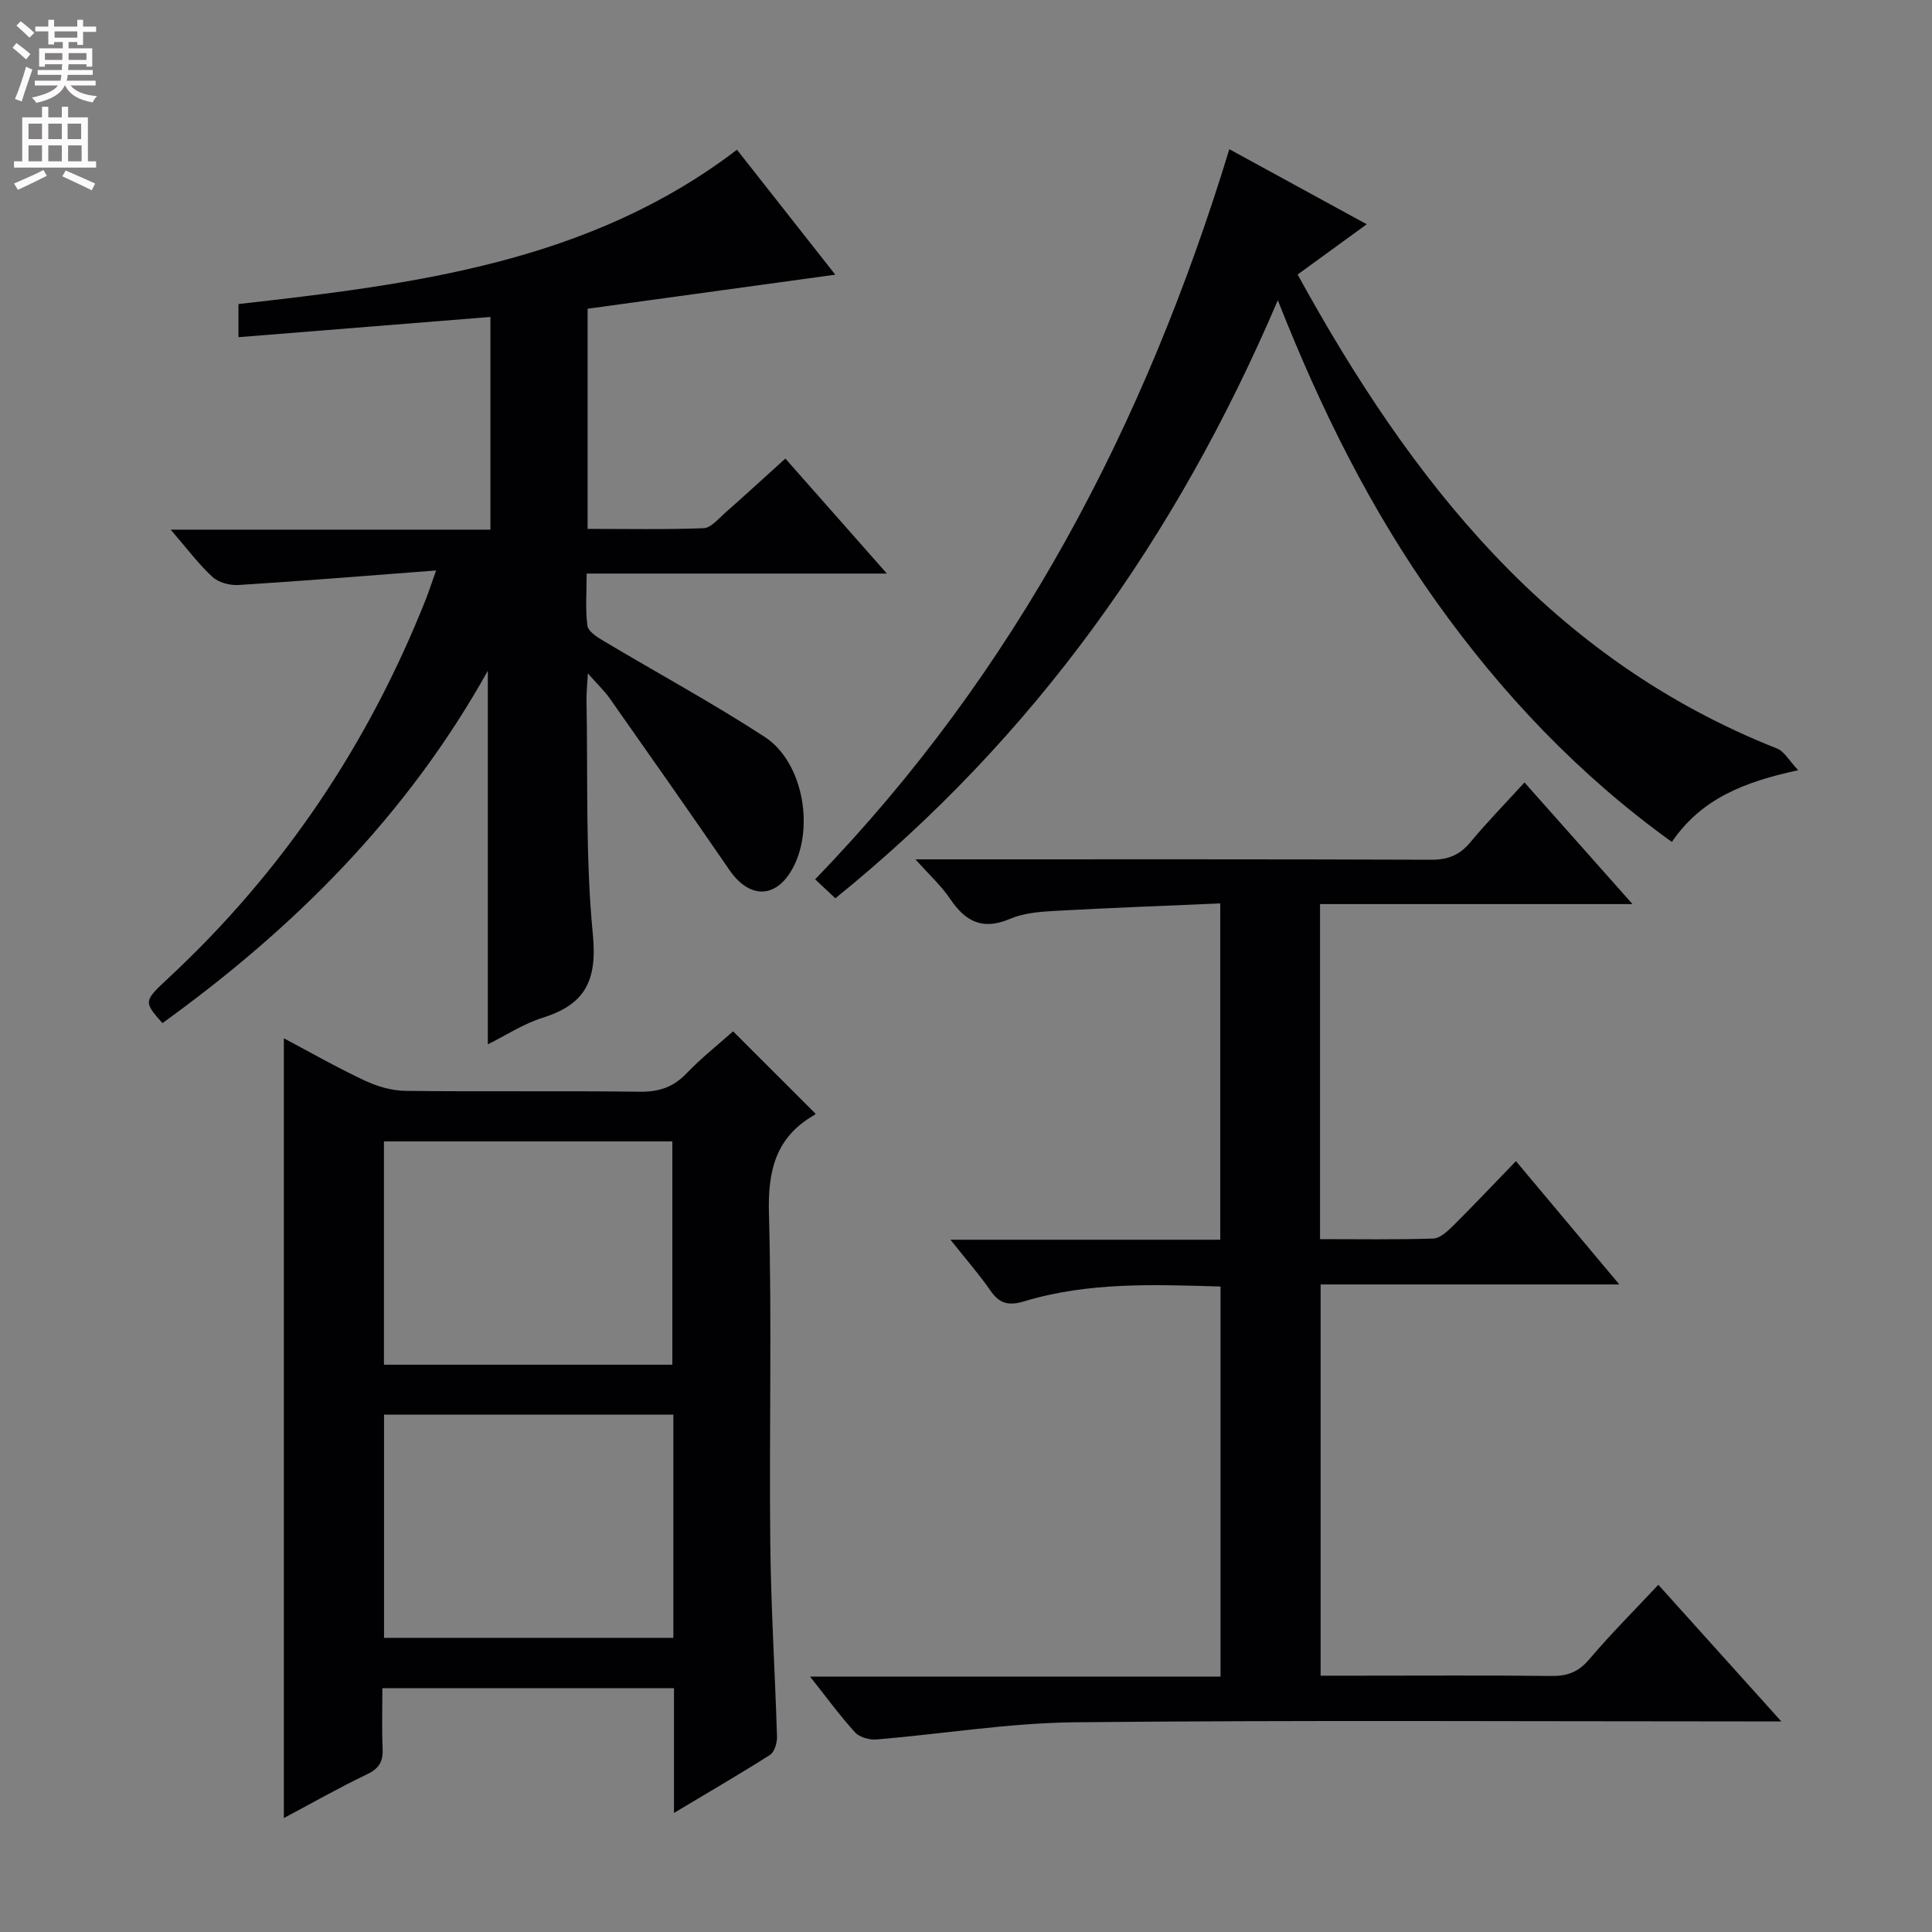
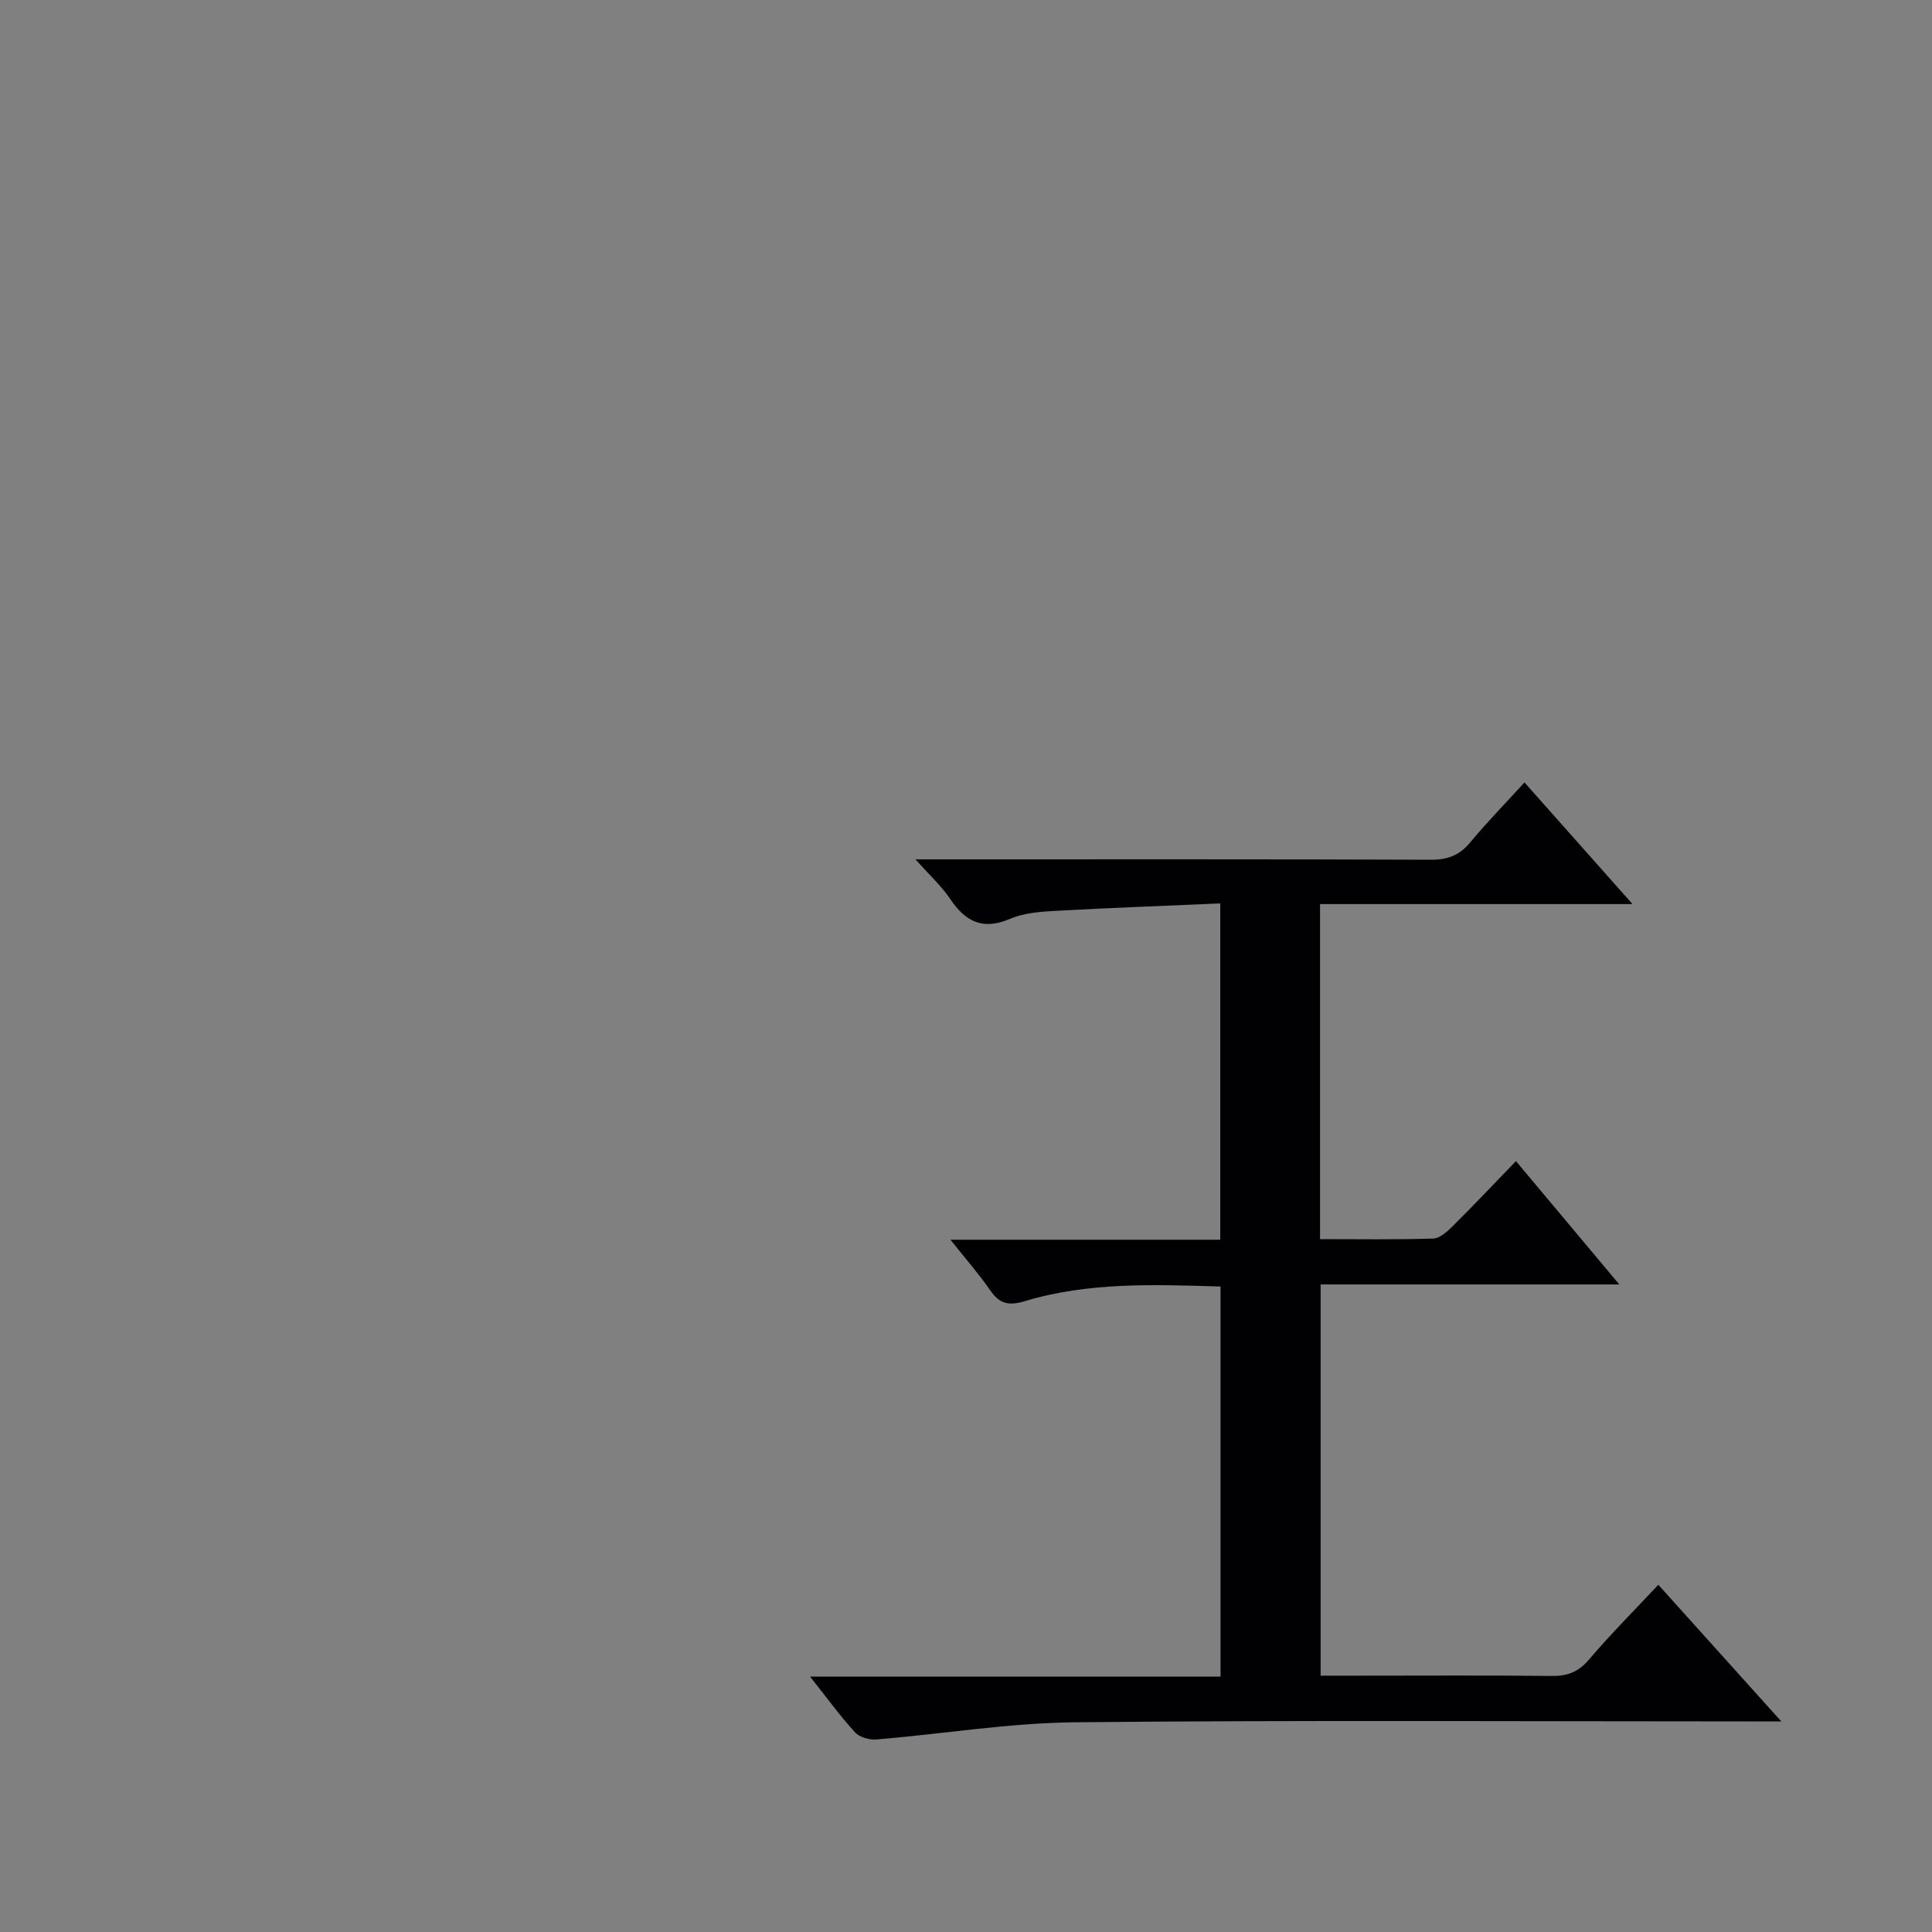
<svg xmlns="http://www.w3.org/2000/svg" enable-background="new 0 0 400 400" viewBox="0 0 400 400">
  <rect x="0" y="0" width="400" height="400" fill="#808080" stroke="none" />
  <g fill="#010103">
-     <path d="m90.29 118.11c-14.44 1.1-27.67 2.18-40.91 3.01-1.79.11-4.13-.51-5.4-1.68-2.88-2.66-5.26-5.86-8.64-9.78h66.2c0-15.15 0-29.55 0-44.04-17.44 1.4-34.6 2.78-52.17 4.19 0-2.61 0-4.5 0-6.86 36.3-4.1 72.63-8.58 103.21-31.95 6.87 8.73 13.71 17.42 20.36 25.87-17.32 2.38-34.28 4.71-51.28 7.05v45.58c8.16 0 16.1.16 24.02-.14 1.49-.06 3-1.89 4.34-3.08 4.12-3.63 8.16-7.35 12.58-11.34 6.81 7.71 13.58 15.38 21.02 23.81-21.01 0-41.18 0-62.16 0 0 3.99-.29 7.45.16 10.8.16 1.18 2 2.35 3.31 3.13 11.12 6.64 22.53 12.82 33.38 19.88 8.2 5.33 10.5 19.71 5.37 27.96-3.49 5.61-8.72 5.34-12.67-.41-8.18-11.92-16.49-23.74-24.81-35.57-1.03-1.47-2.38-2.73-4.49-5.12-.14 2.63-.31 4.12-.28 5.61.31 16.14-.25 32.38 1.31 48.4.93 9.48-1.5 14.5-10.35 17.27-4.05 1.27-7.73 3.71-11.39 5.52 0-25.68 0-51.12 0-77.35-16.77 30.08-40.15 53.31-67.37 72.96-3.94-4.45-3.88-4.57 1.23-9.32 23.78-22.14 41.44-48.44 53.38-78.63.53-1.36.98-2.75 2.05-5.77z" />
    <path d="m315.63 162c7.33 8.25 14.37 16.18 22.36 25.18-22.25 0-43.36 0-64.69 0v69.37c7.87 0 15.65.13 23.43-.12 1.38-.04 2.9-1.45 4.03-2.56 4.25-4.22 8.37-8.58 13.1-13.47 7.12 8.5 13.89 16.56 21.4 25.53-21.17 0-41.33 0-61.84 0v81h7.85c13.33 0 26.67-.09 40 .06 3.26.04 5.54-.84 7.72-3.4 4.51-5.3 9.44-10.24 14.35-15.48 8.33 9.25 16.42 18.25 25.46 28.29-2.99 0-4.87 0-6.75 0-46.5 0-93-.28-139.49.18-13.71.14-27.39 2.42-41.09 3.56-1.46.12-3.51-.45-4.44-1.47-3.12-3.42-5.86-7.19-9.31-11.54h84.98c0-27.18 0-53.74 0-80.77-13.71-.4-27.32-.96-40.56 3.04-3.29.99-5.18.56-7.1-2.22-2.31-3.35-5.02-6.43-8.26-10.51h55.86c0-23.19 0-45.91 0-69.63-11.44.5-22.86.92-34.26 1.55-3.13.17-6.46.45-9.28 1.65-5.66 2.43-9.24.56-12.4-4.16-1.8-2.68-4.27-4.91-7.16-8.16h6.28c33.5 0 67-.05 100.49.08 3.5.01 5.91-.96 8.12-3.63 3.46-4.18 7.29-8.08 11.2-12.37z" />
-     <path d="m139.54 375.35c0-9.31 0-17.41 0-25.83-20.22 0-39.93 0-60.37 0 0 4.2-.14 8.3.05 12.39.12 2.63-.59 4.17-3.15 5.4-5.94 2.84-11.68 6.11-17.3 9.1 0-53.92 0-107.43 0-161.44 5.39 2.85 10.95 6.03 16.72 8.74 2.6 1.22 5.62 2.11 8.47 2.14 16.15.2 32.31-.03 48.46.18 3.96.05 6.95-.91 9.71-3.79 3.1-3.23 6.64-6.03 9.65-8.71 5.66 5.66 11.24 11.23 17.01 16.99.1-.28.08.18-.13.3-8.05 4.57-9.71 11.52-9.46 20.45.62 22.8.03 45.63.28 68.45.14 13.29.99 26.56 1.39 39.85.04 1.28-.53 3.18-1.46 3.77-6.14 3.91-12.45 7.56-19.87 12.01zm-.13-82.46c-20.35 0-40.15 0-59.9 0v46.21h59.9c0-15.58 0-30.69 0-46.21zm-.21-10.34c0-15.58 0-30.93 0-46.23-20.12 0-39.85 0-59.71 0v46.23z" />
-     <path d="m268.66 56.84c23.52 42.84 52.35 79.58 99.27 98.14 1.48.58 2.45 2.45 4.37 4.48-11.16 2.42-20.04 5.87-26.16 14.86-19.23-13.85-35.12-30.61-48.72-49.67-13.59-19.05-23.93-39.81-32.86-62.49-20.93 49.03-50.41 90.51-91.61 123.82-1.38-1.3-2.64-2.47-4.19-3.93 41.63-42.98 68.34-94.1 85.76-151.16 9.5 5.19 18.65 10.18 28.45 15.54-4.84 3.52-9.29 6.76-14.31 10.41z" />
  </g>
-   <path d="m2.6 9.9.8-1c.9.7 1.9 1.4 2.9 2.3l-.9 1.1c-1.1-1-2-1.8-2.8-2.4zm.5 10.6c.9-2.1 1.6-4.3 2.3-6.7.4.2.8.4 1.3.6-.7 2.1-1.5 4.3-2.2 6.6zm.3-15.2.9-.9c1 .8 2 1.6 2.8 2.4l-1 1c-.9-.9-1.8-1.7-2.7-2.5zm12.6-1.2h1.2v1.4h2.7v1.1h-2.7v2.7h-1.2v-.6h-1.8v1.3h4.9v3.8h-1.2v-.5h-3.7c0 .4-.1.9-.1 1.2h5.1v1h-5.2c0 .5-.1.9-.2 1.2h6v1h-5.2c1.1 1.3 2.9 2 5.5 2.2-.4.4-.7.8-.9 1.3-2.9-.5-4.8-1.6-5.7-3.5h-.1c-.8 1.7-2.7 2.9-5.9 3.6-.2-.4-.6-.8-.9-1.1 2.8-.6 4.6-1.4 5.4-2.5h-4.8v-1h5.3c.1-.3.2-.7.2-1.2h-4.9v-1h5c0-.4 0-.8.1-1.2h-3.6v.5h-1.2v-3.8h4.9v-1.3h-1.8v.5h-1.2v-2.7h-2.7v-1h2.7v-1.4h1.2v1.4h4.8zm-6.7 8.3h3.6c0-.4 0-.9 0-1.4h-3.6zm1.9-4.6h4.8v-1.3h-4.7v1.3zm6.7 3.2h-3.7v1.4h3.7z" fill="#fcfafa" />
-   <path d="m8.7 22.1h1.3v2.2h2.8v-2.2h1.3v2.2h4.1v9.1h1.7v1.3h-17v-1.3h1.7v-9.1h4.1zm.3 13.1.7 1.2c-1.8.9-3.8 1.9-6 2.9-.2-.4-.5-.8-.8-1.3 2.3-1 4.4-1.9 6.1-2.8zm-3.1-6.4h2.8v-3.2h-2.8zm0 4.6h2.8v-3.3h-2.8zm4.1-4.6h2.8v-3.2h-2.8zm0 4.6h2.8v-3.3h-2.8zm3.6 1.9c2.1.9 4.1 1.8 6.1 2.7l-.7 1.4c-2.2-1.1-4.2-2-6.1-2.9zm3.2-9.7h-2.8v3.2h2.8zm-2.7 7.8h2.8v-3.3h-2.8z" fill="#fcfafa" />
</svg>